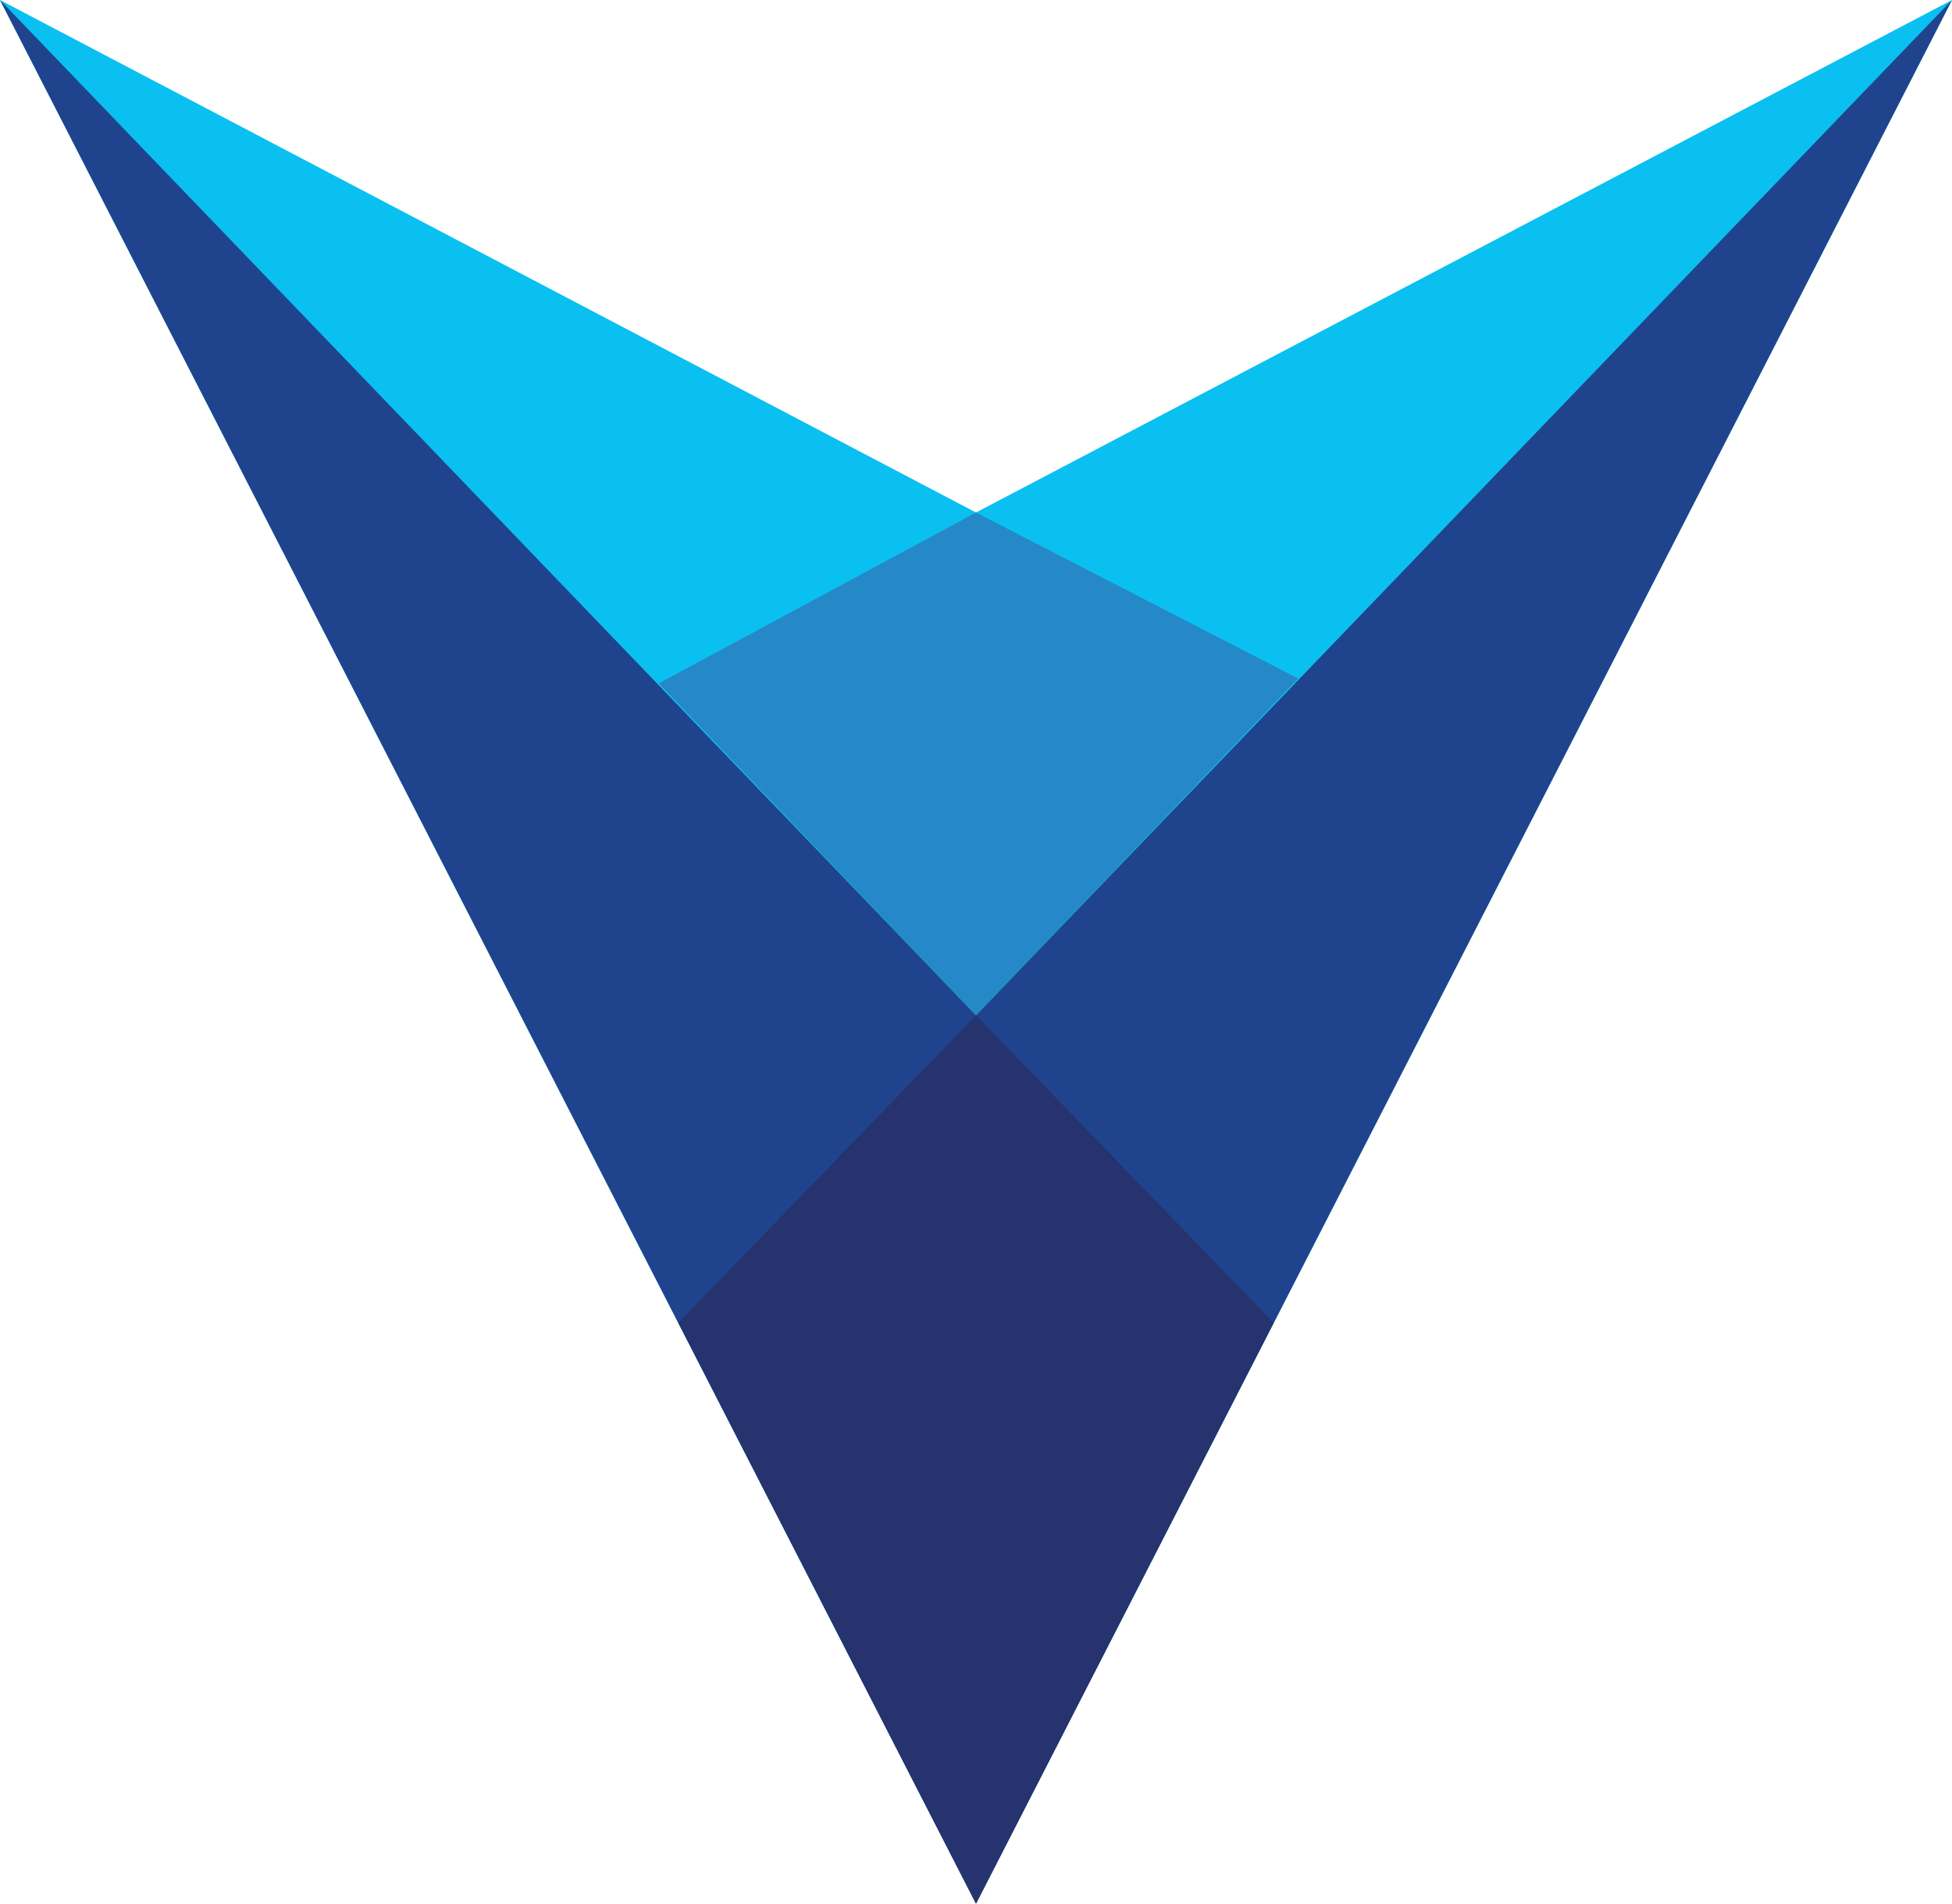
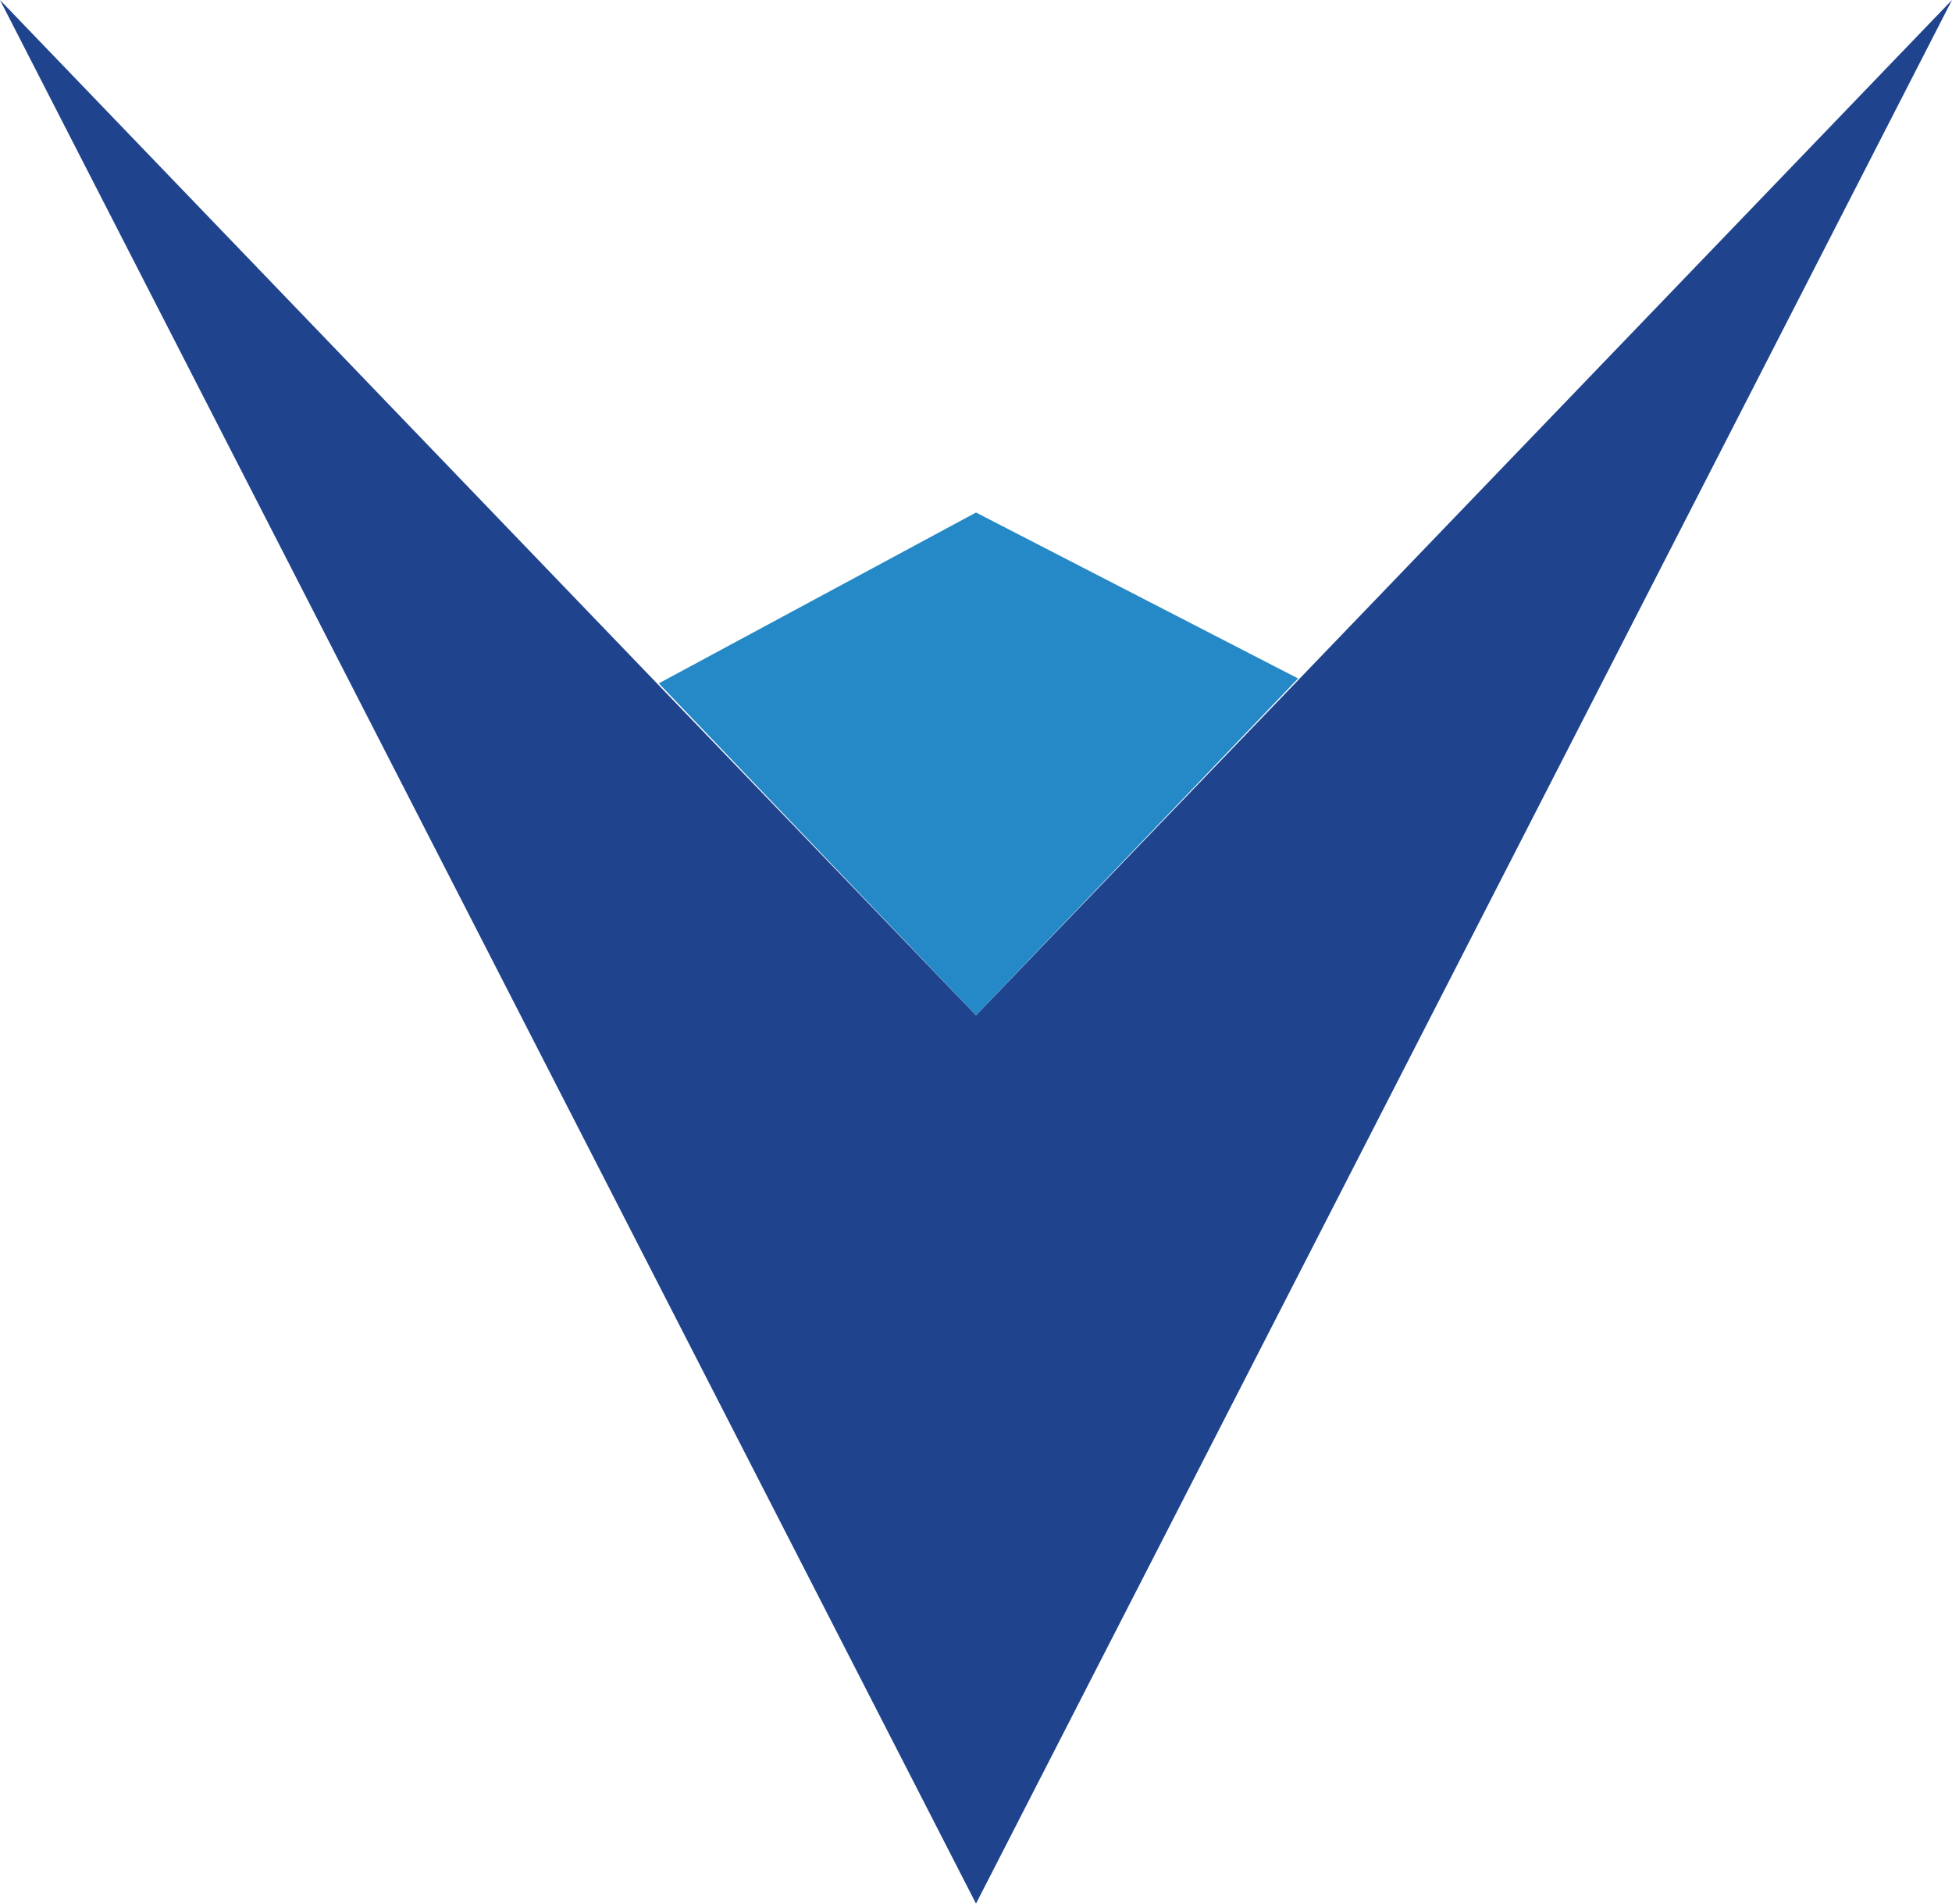
<svg xmlns="http://www.w3.org/2000/svg" version="1.1" id="Layer_1" x="0px" y="0px" width="40px" height="39px" viewBox="0 0 40 39" style="enable-background:new 0 0 40 39;" xml:space="preserve">
  <style type="text/css">
	.st0{fill:#0AC0F1;}
	.st1{fill:#1F448D;}
	.st2{fill:#26336E;}
	.st3{fill:#2589C7;}
</style>
-   <path class="st0" d="M20,10.5L0,0l20,39L40,0L20,10.5z" />
  <path class="st1" d="M20,20.8L0,0l20,39L40,0L20,20.8z" />
-   <path class="st2" d="M20,39l6.1-11.9L20,20.8l-6.1,6.3L20,39L20,39z" />
  <path class="st3" d="M20,10.5L13.5,14l6.5,6.8V10.5L20,10.5z M20,20.8V10.5l6.6,3.4" />
</svg>